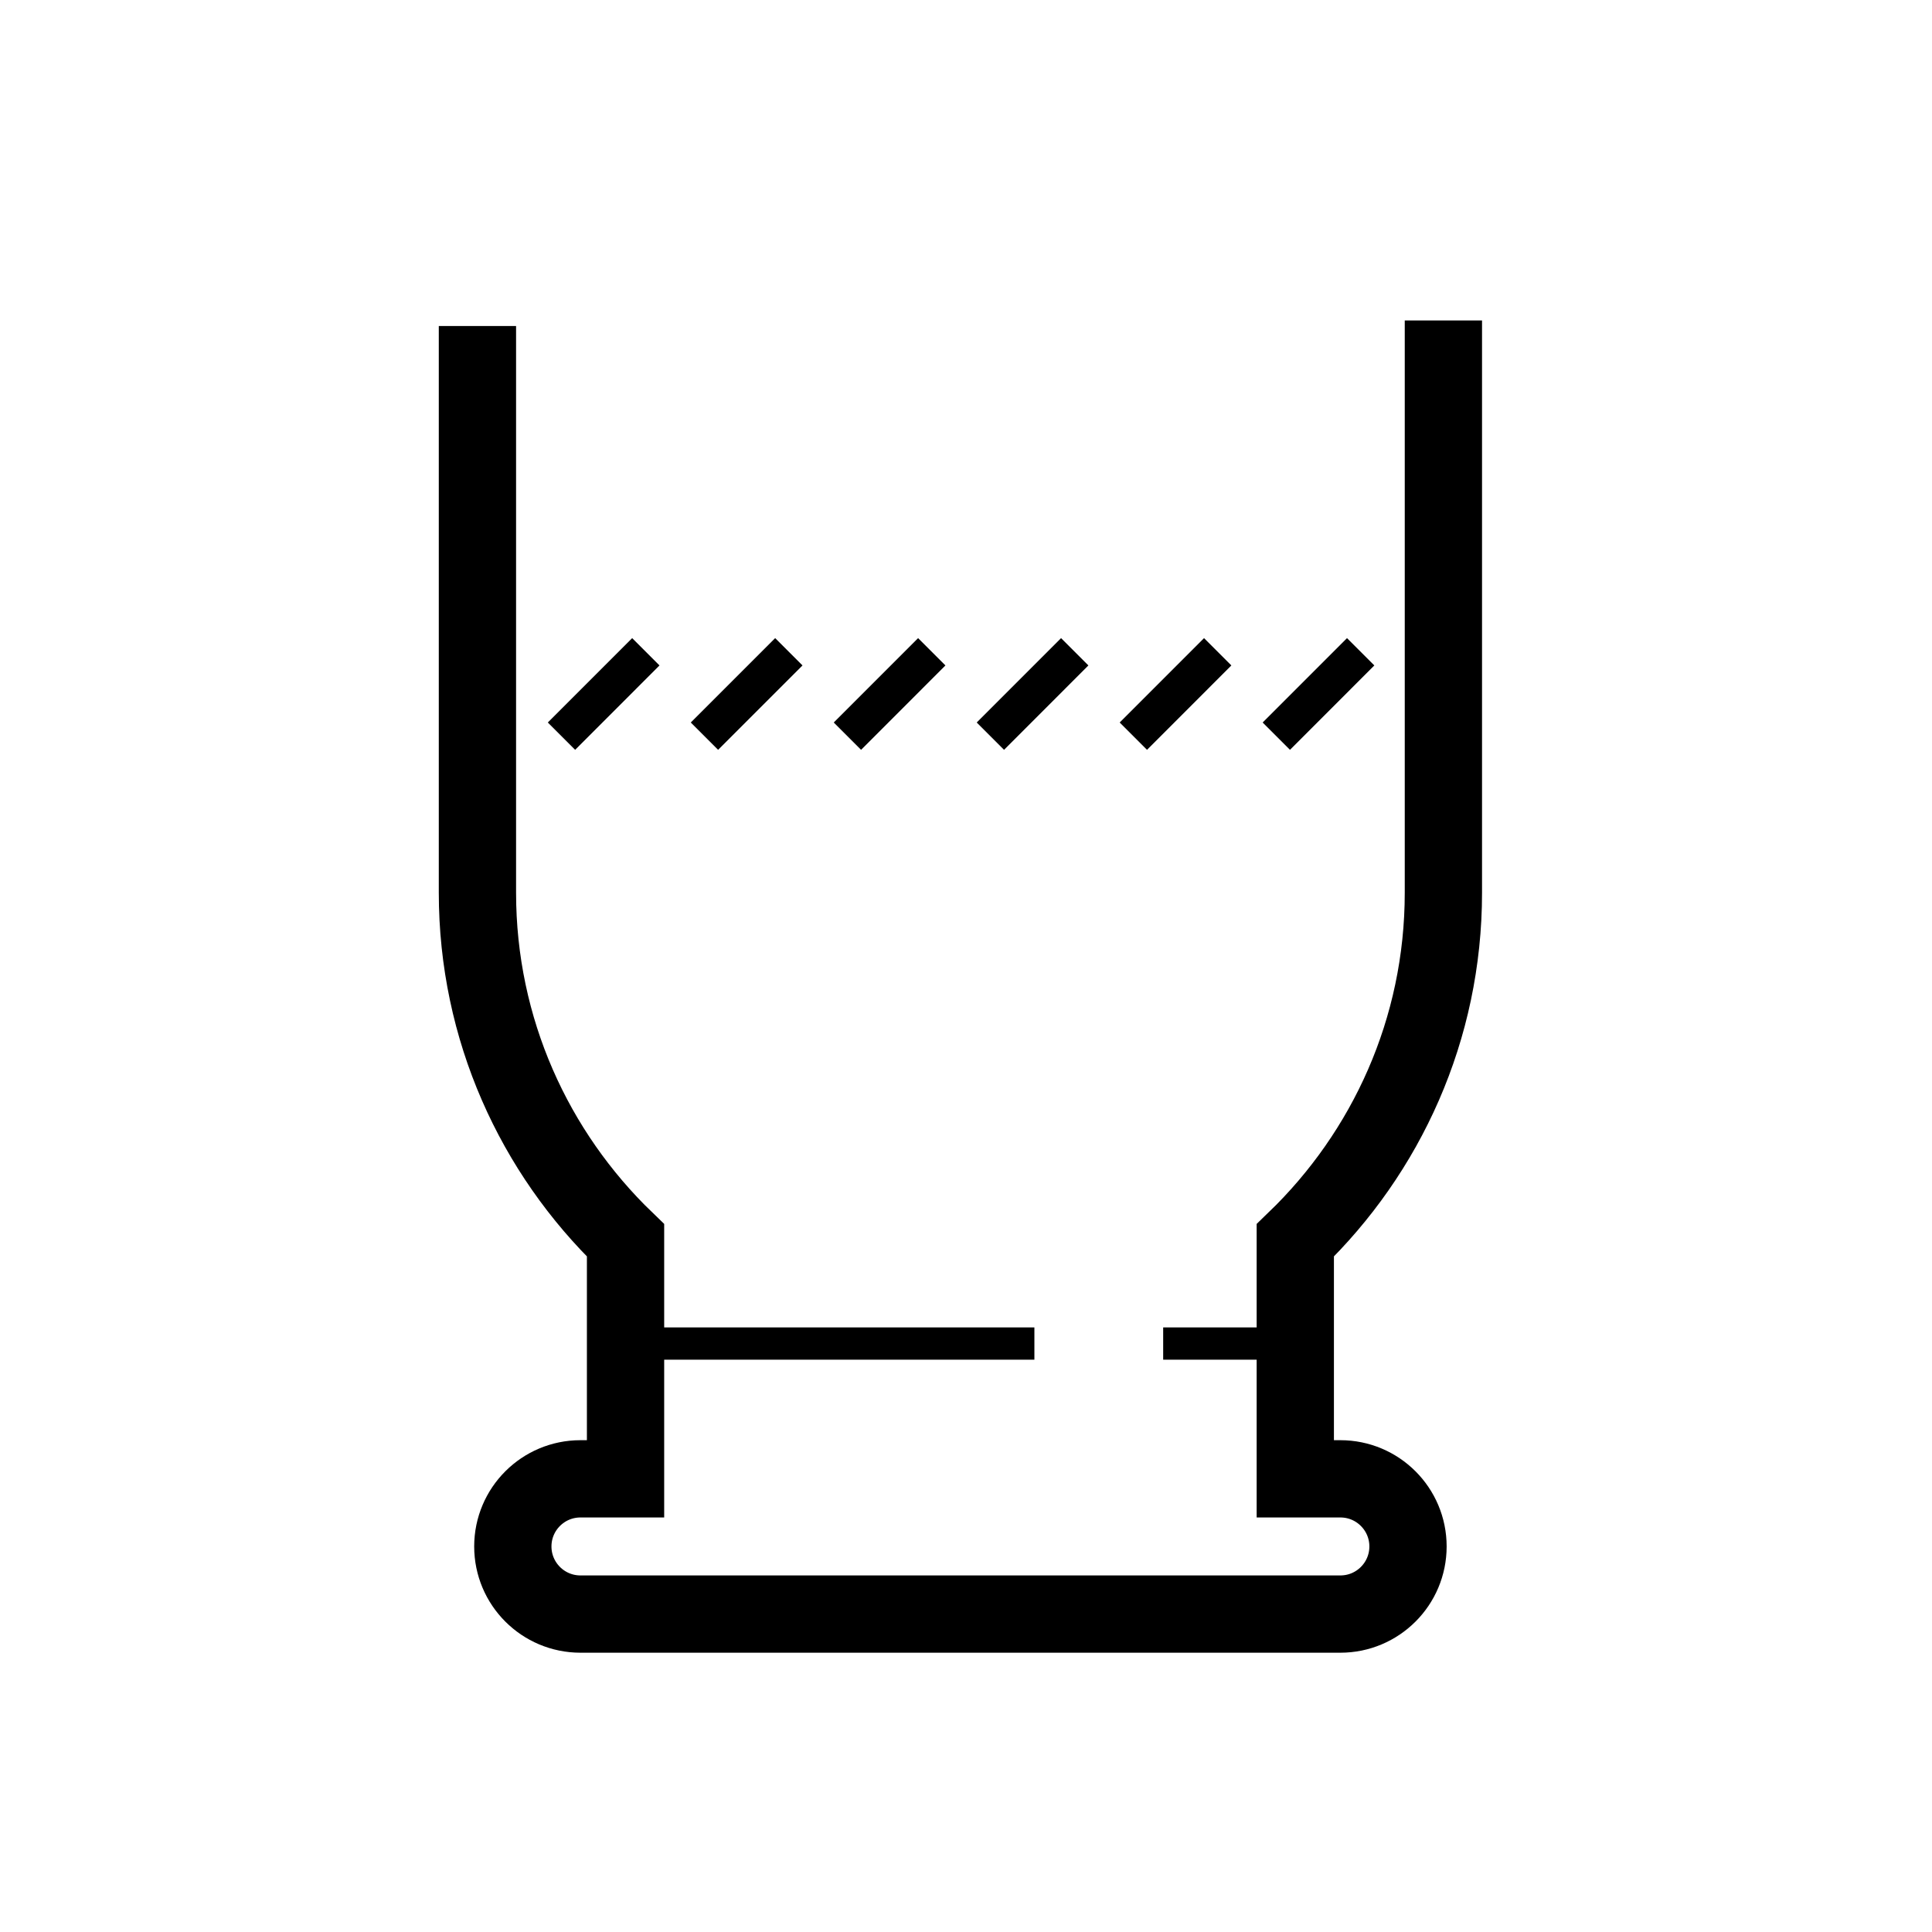
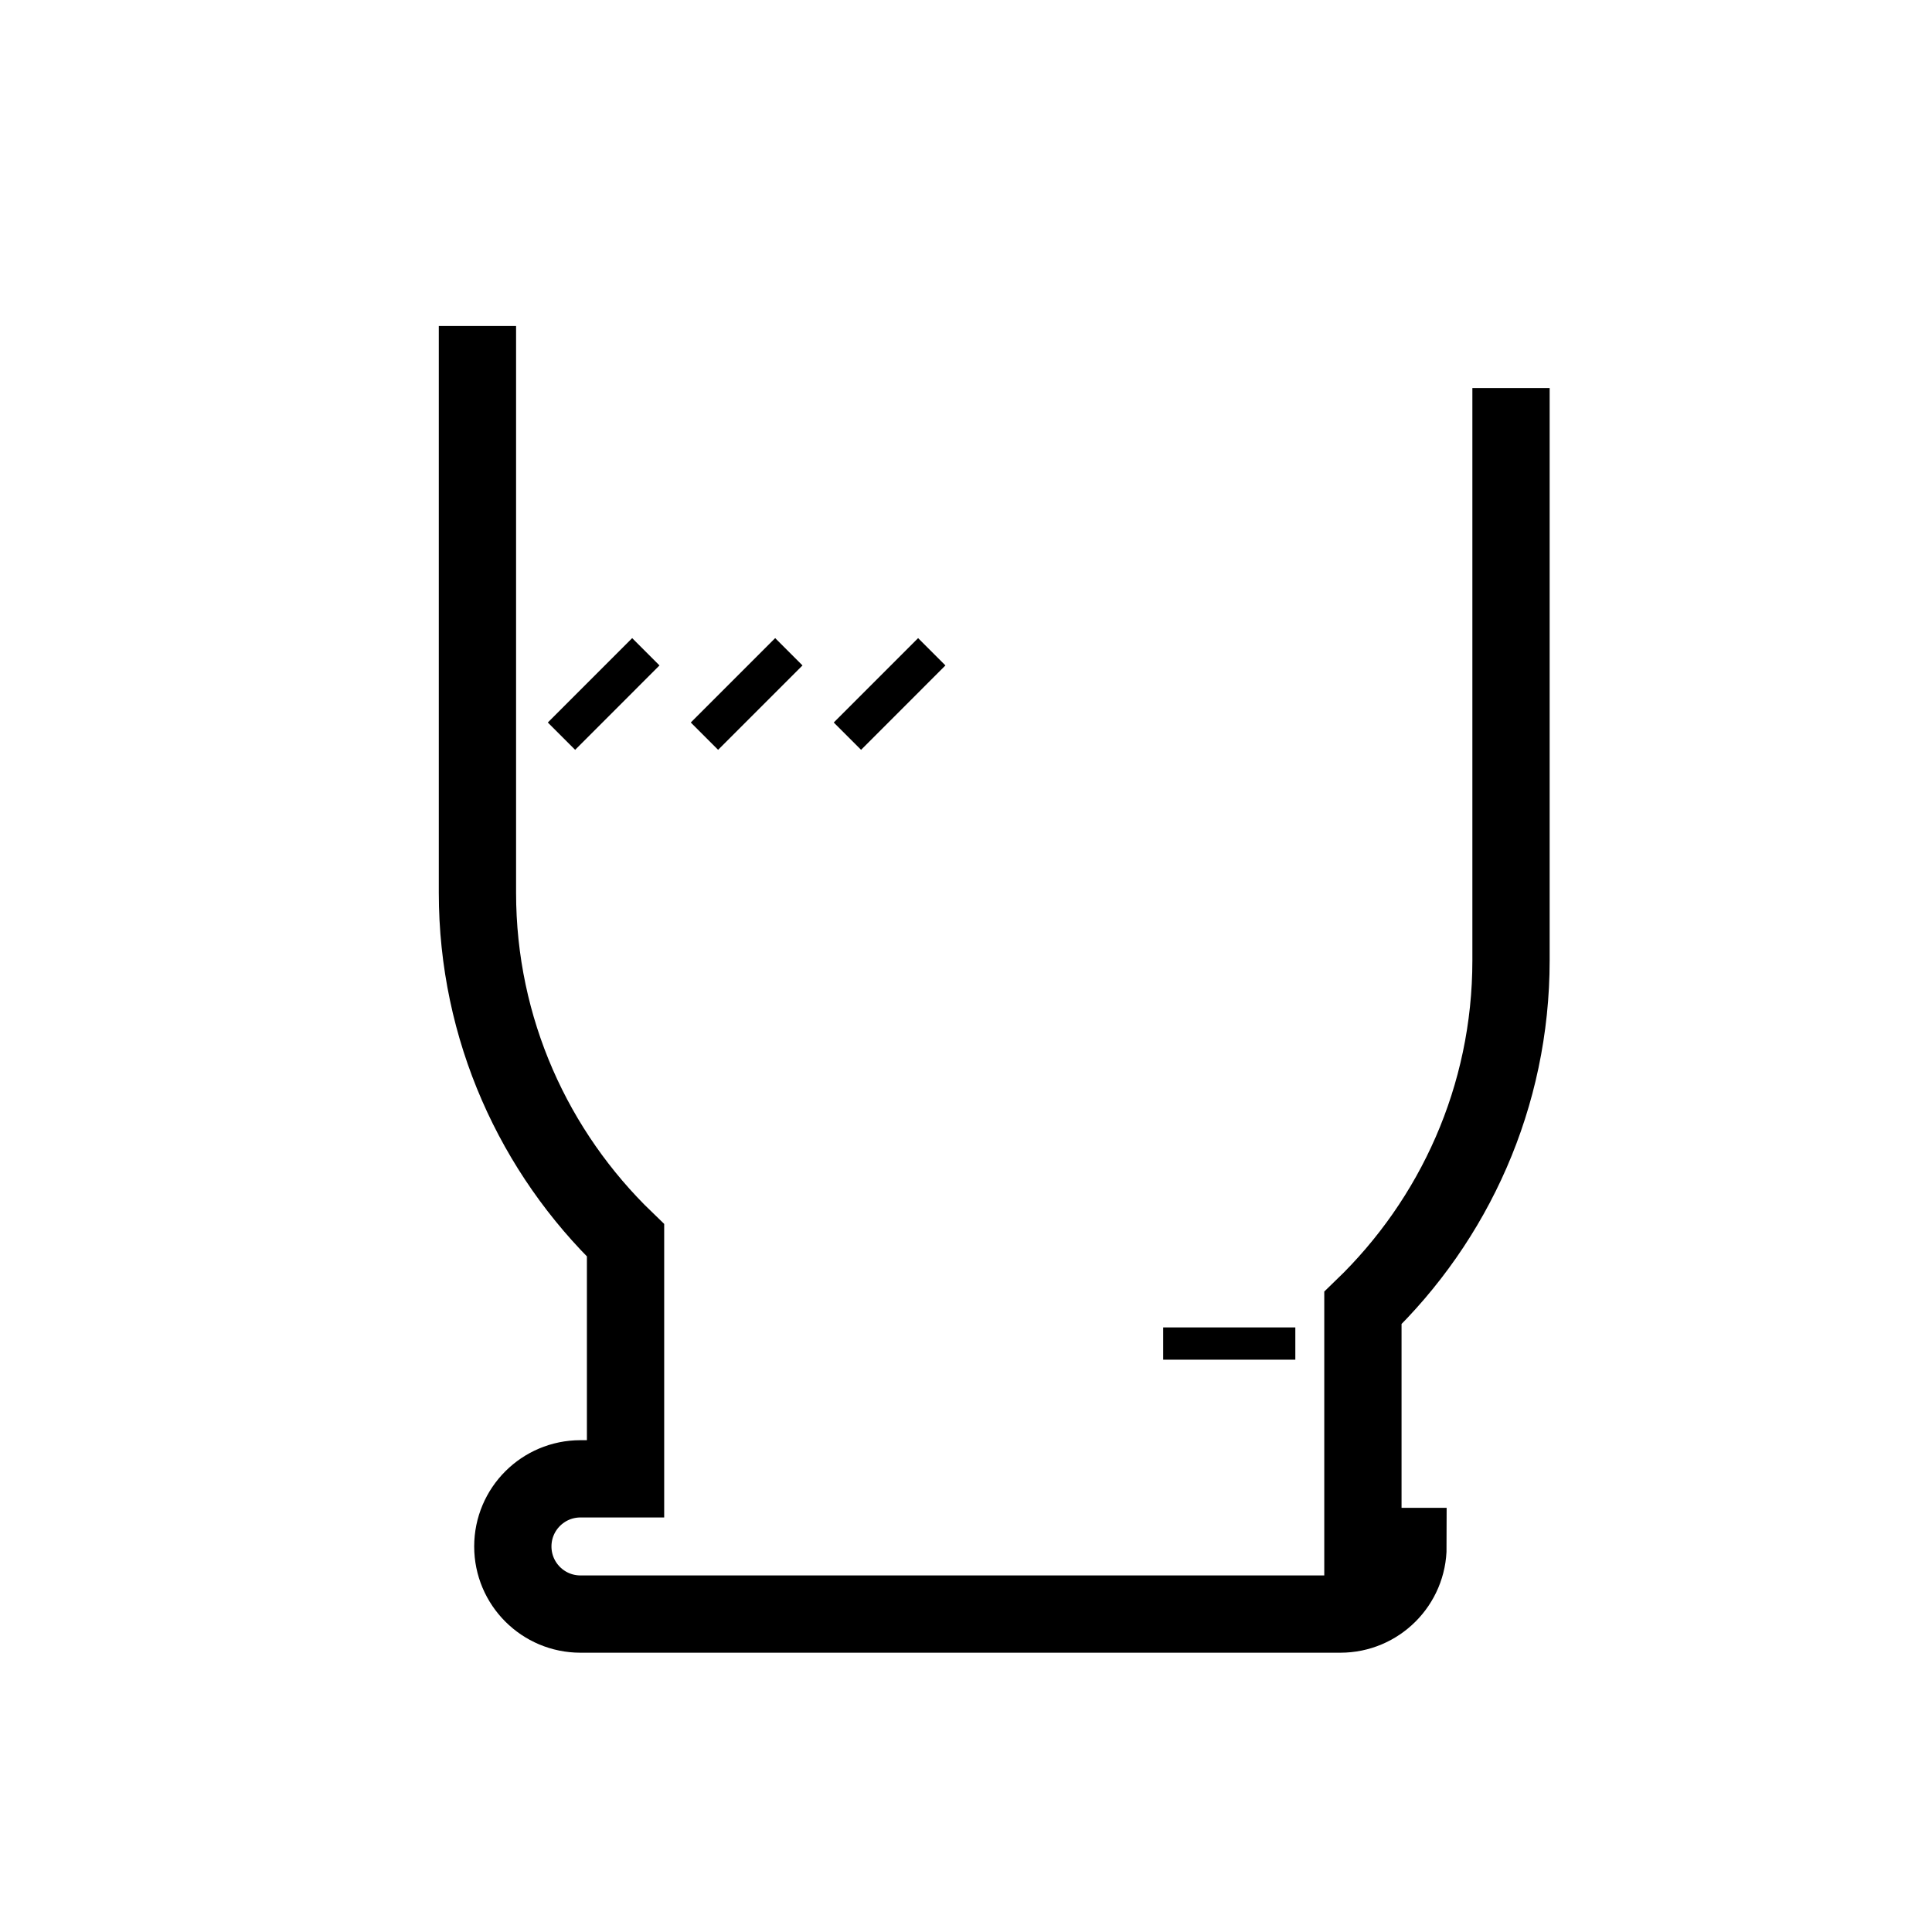
<svg xmlns="http://www.w3.org/2000/svg" version="1.1" width="50" height="50" viewBox="0 0 50 50" xml:space="preserve">
  <g transform="translate(-150,-2500)">
-     <path d="M162.356,2508.438v14.666c0,3.535,1.474,6.723,3.833,8.996v6.172h-1.167    c-0.966,0-1.75,0.783-1.75,1.75s0.784,1.75,1.75,1.75h19.667c0.966,0,1.75-0.783,1.75-1.75s-0.784-1.75-1.75-1.75h-1.167v-6.172    c2.359-2.274,3.833-5.461,3.833-8.996v-14.811" fill="none" stroke="#000000" stroke-width="2" />
+     <path d="M162.356,2508.438v14.666c0,3.535,1.474,6.723,3.833,8.996v6.172h-1.167    c-0.966,0-1.75,0.783-1.75,1.75s0.784,1.75,1.75,1.75h19.667c0.966,0,1.75-0.783,1.75-1.75h-1.167v-6.172    c2.359-2.274,3.833-5.461,3.833-8.996v-14.811" fill="none" stroke="#000000" stroke-width="2" />
    <line fill="none" stroke="#000000" stroke-width="0.835" x1="180.103" x2="183.523" y1="2534.771" y2="2534.771" />
-     <line fill="none" stroke="#000000" stroke-width="0.835" x1="166.189" x2="176.77" y1="2534.771" y2="2534.771" />
-     <line fill="none" stroke="#000000" x1="179.331" x2="181.514" y1="2519.052" y2="2516.868" />
-     <line fill="none" stroke="#000000" x1="175.631" x2="177.814" y1="2519.052" y2="2516.868" />
    <line fill="none" stroke="#000000" x1="171.931" x2="174.114" y1="2519.052" y2="2516.868" />
    <line fill="none" stroke="#000000" x1="168.231" x2="170.415" y1="2519.052" y2="2516.868" />
    <line fill="none" stroke="#000000" x1="164.531" x2="166.714" y1="2519.052" y2="2516.868" />
-     <line fill="none" stroke="#000000" x1="183.031" x2="185.214" y1="2519.052" y2="2516.868" />
  </g>
</svg>